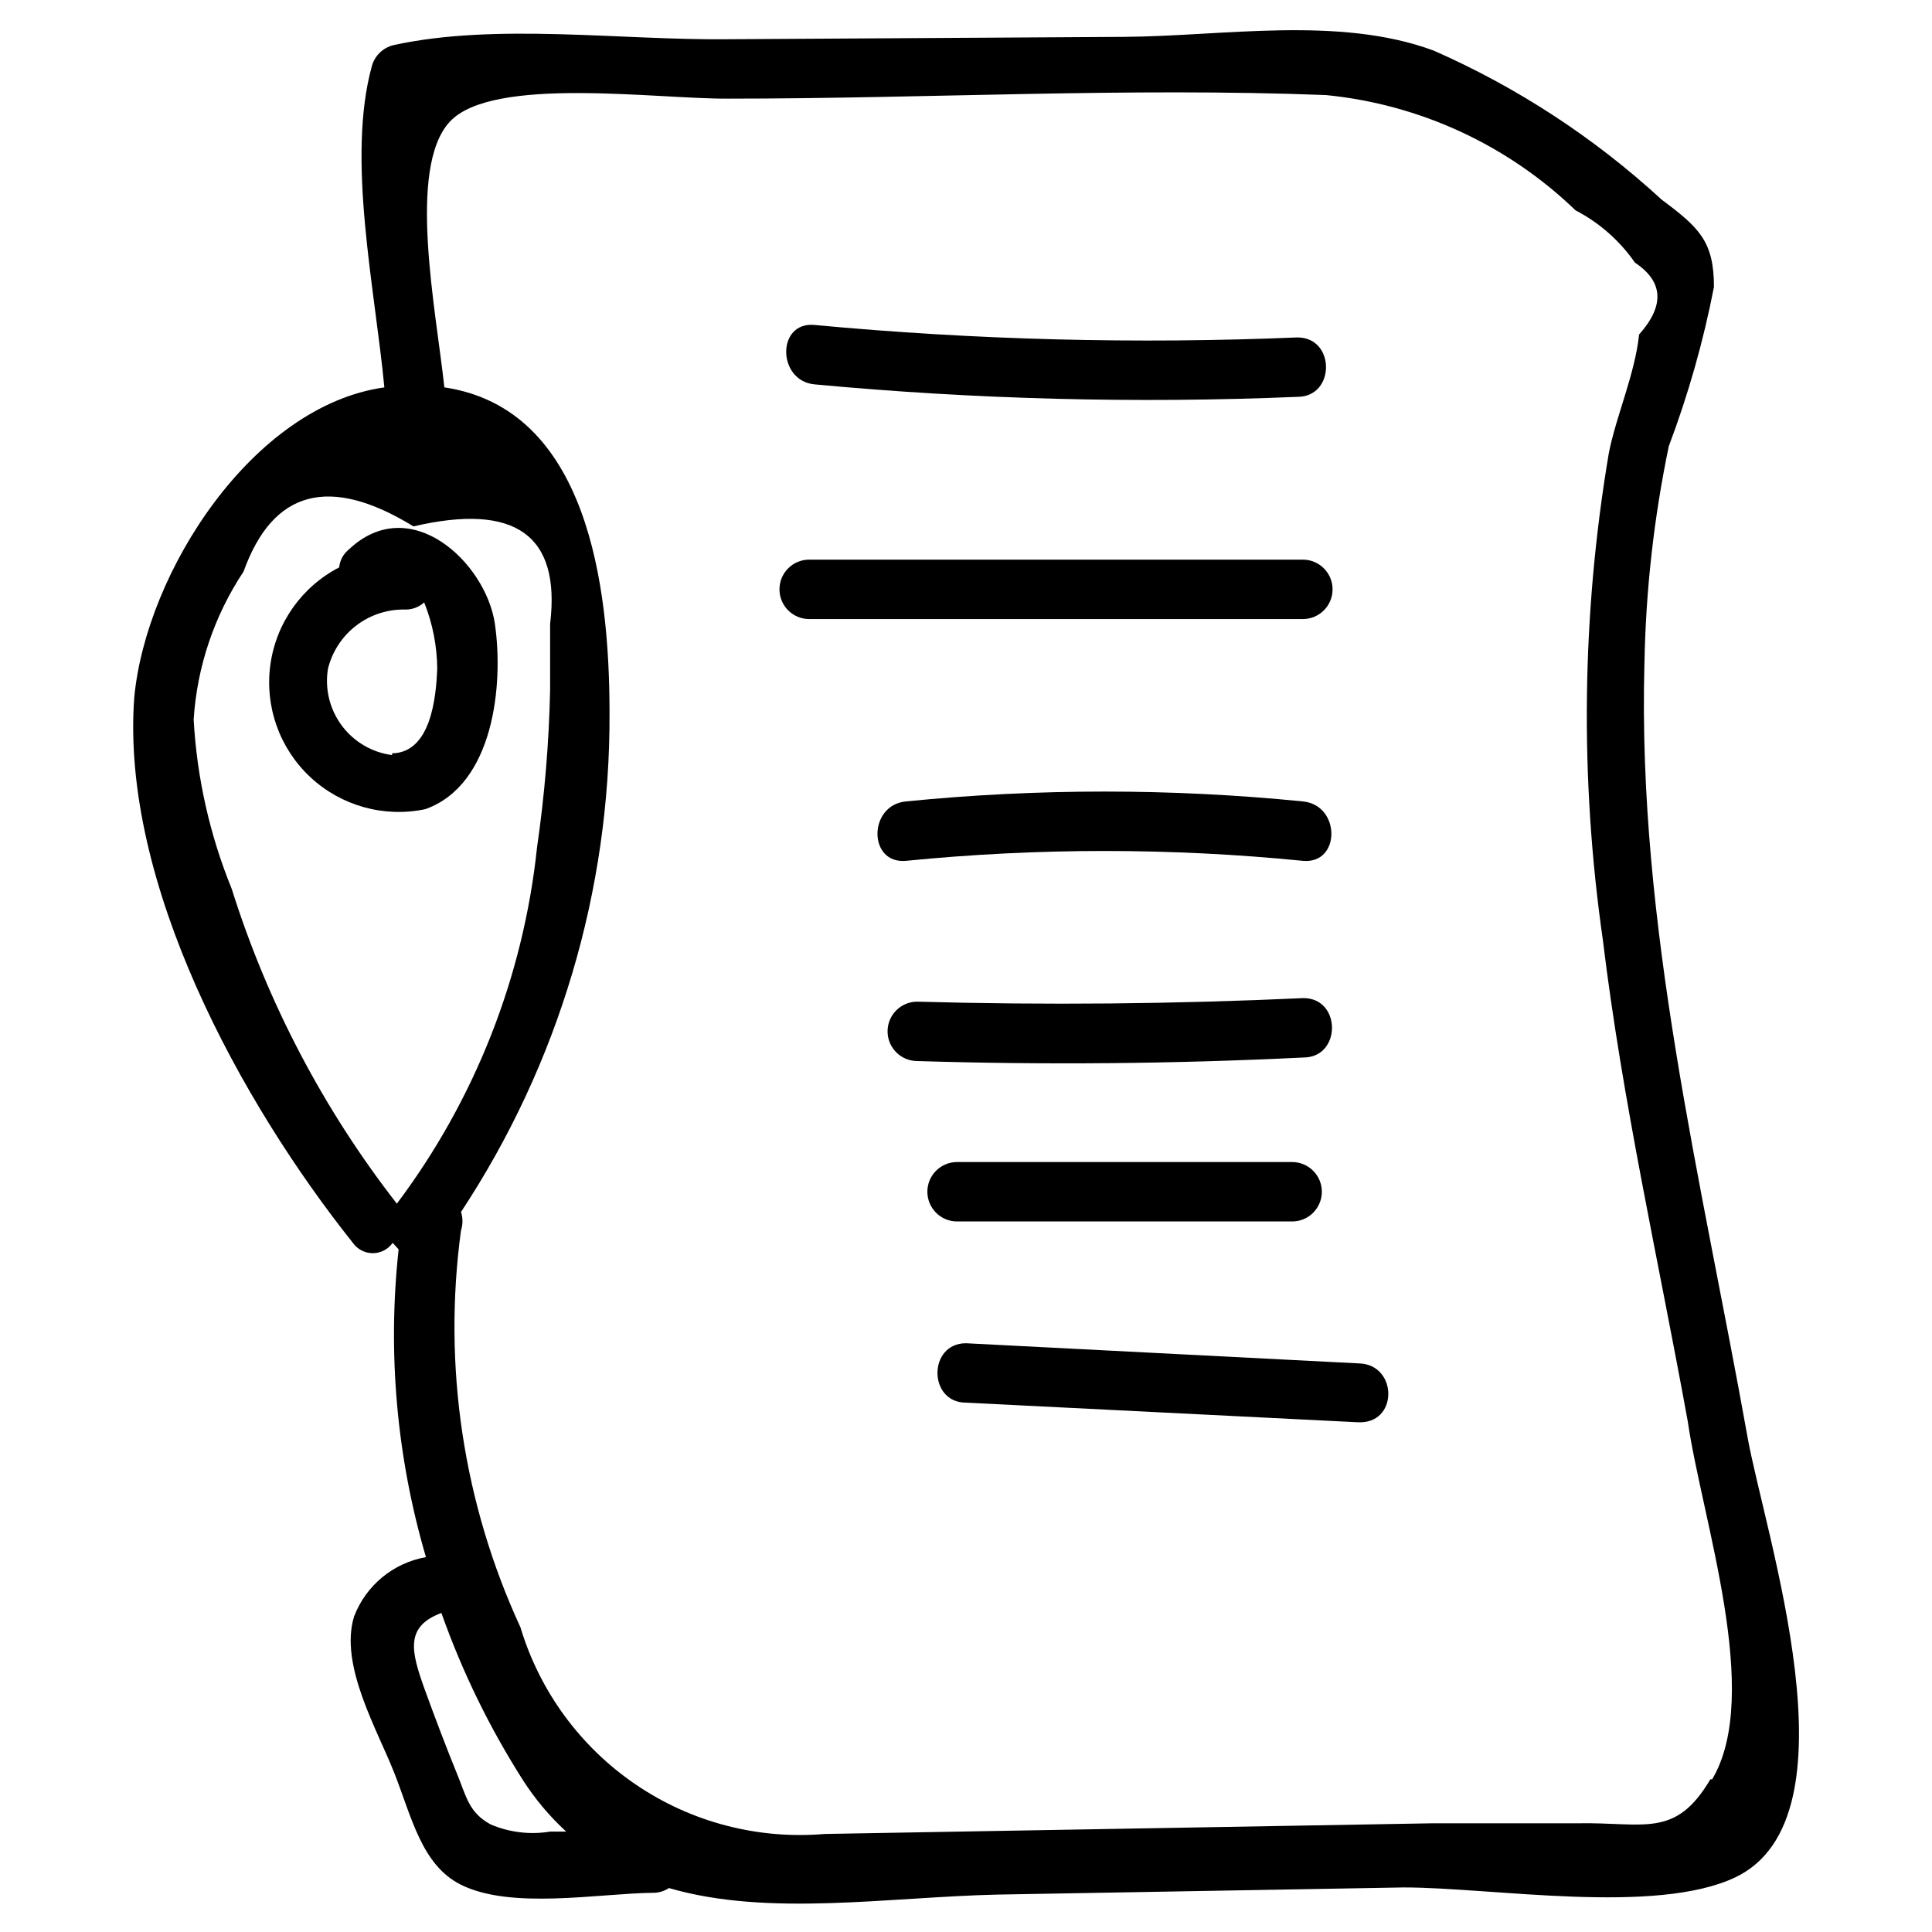
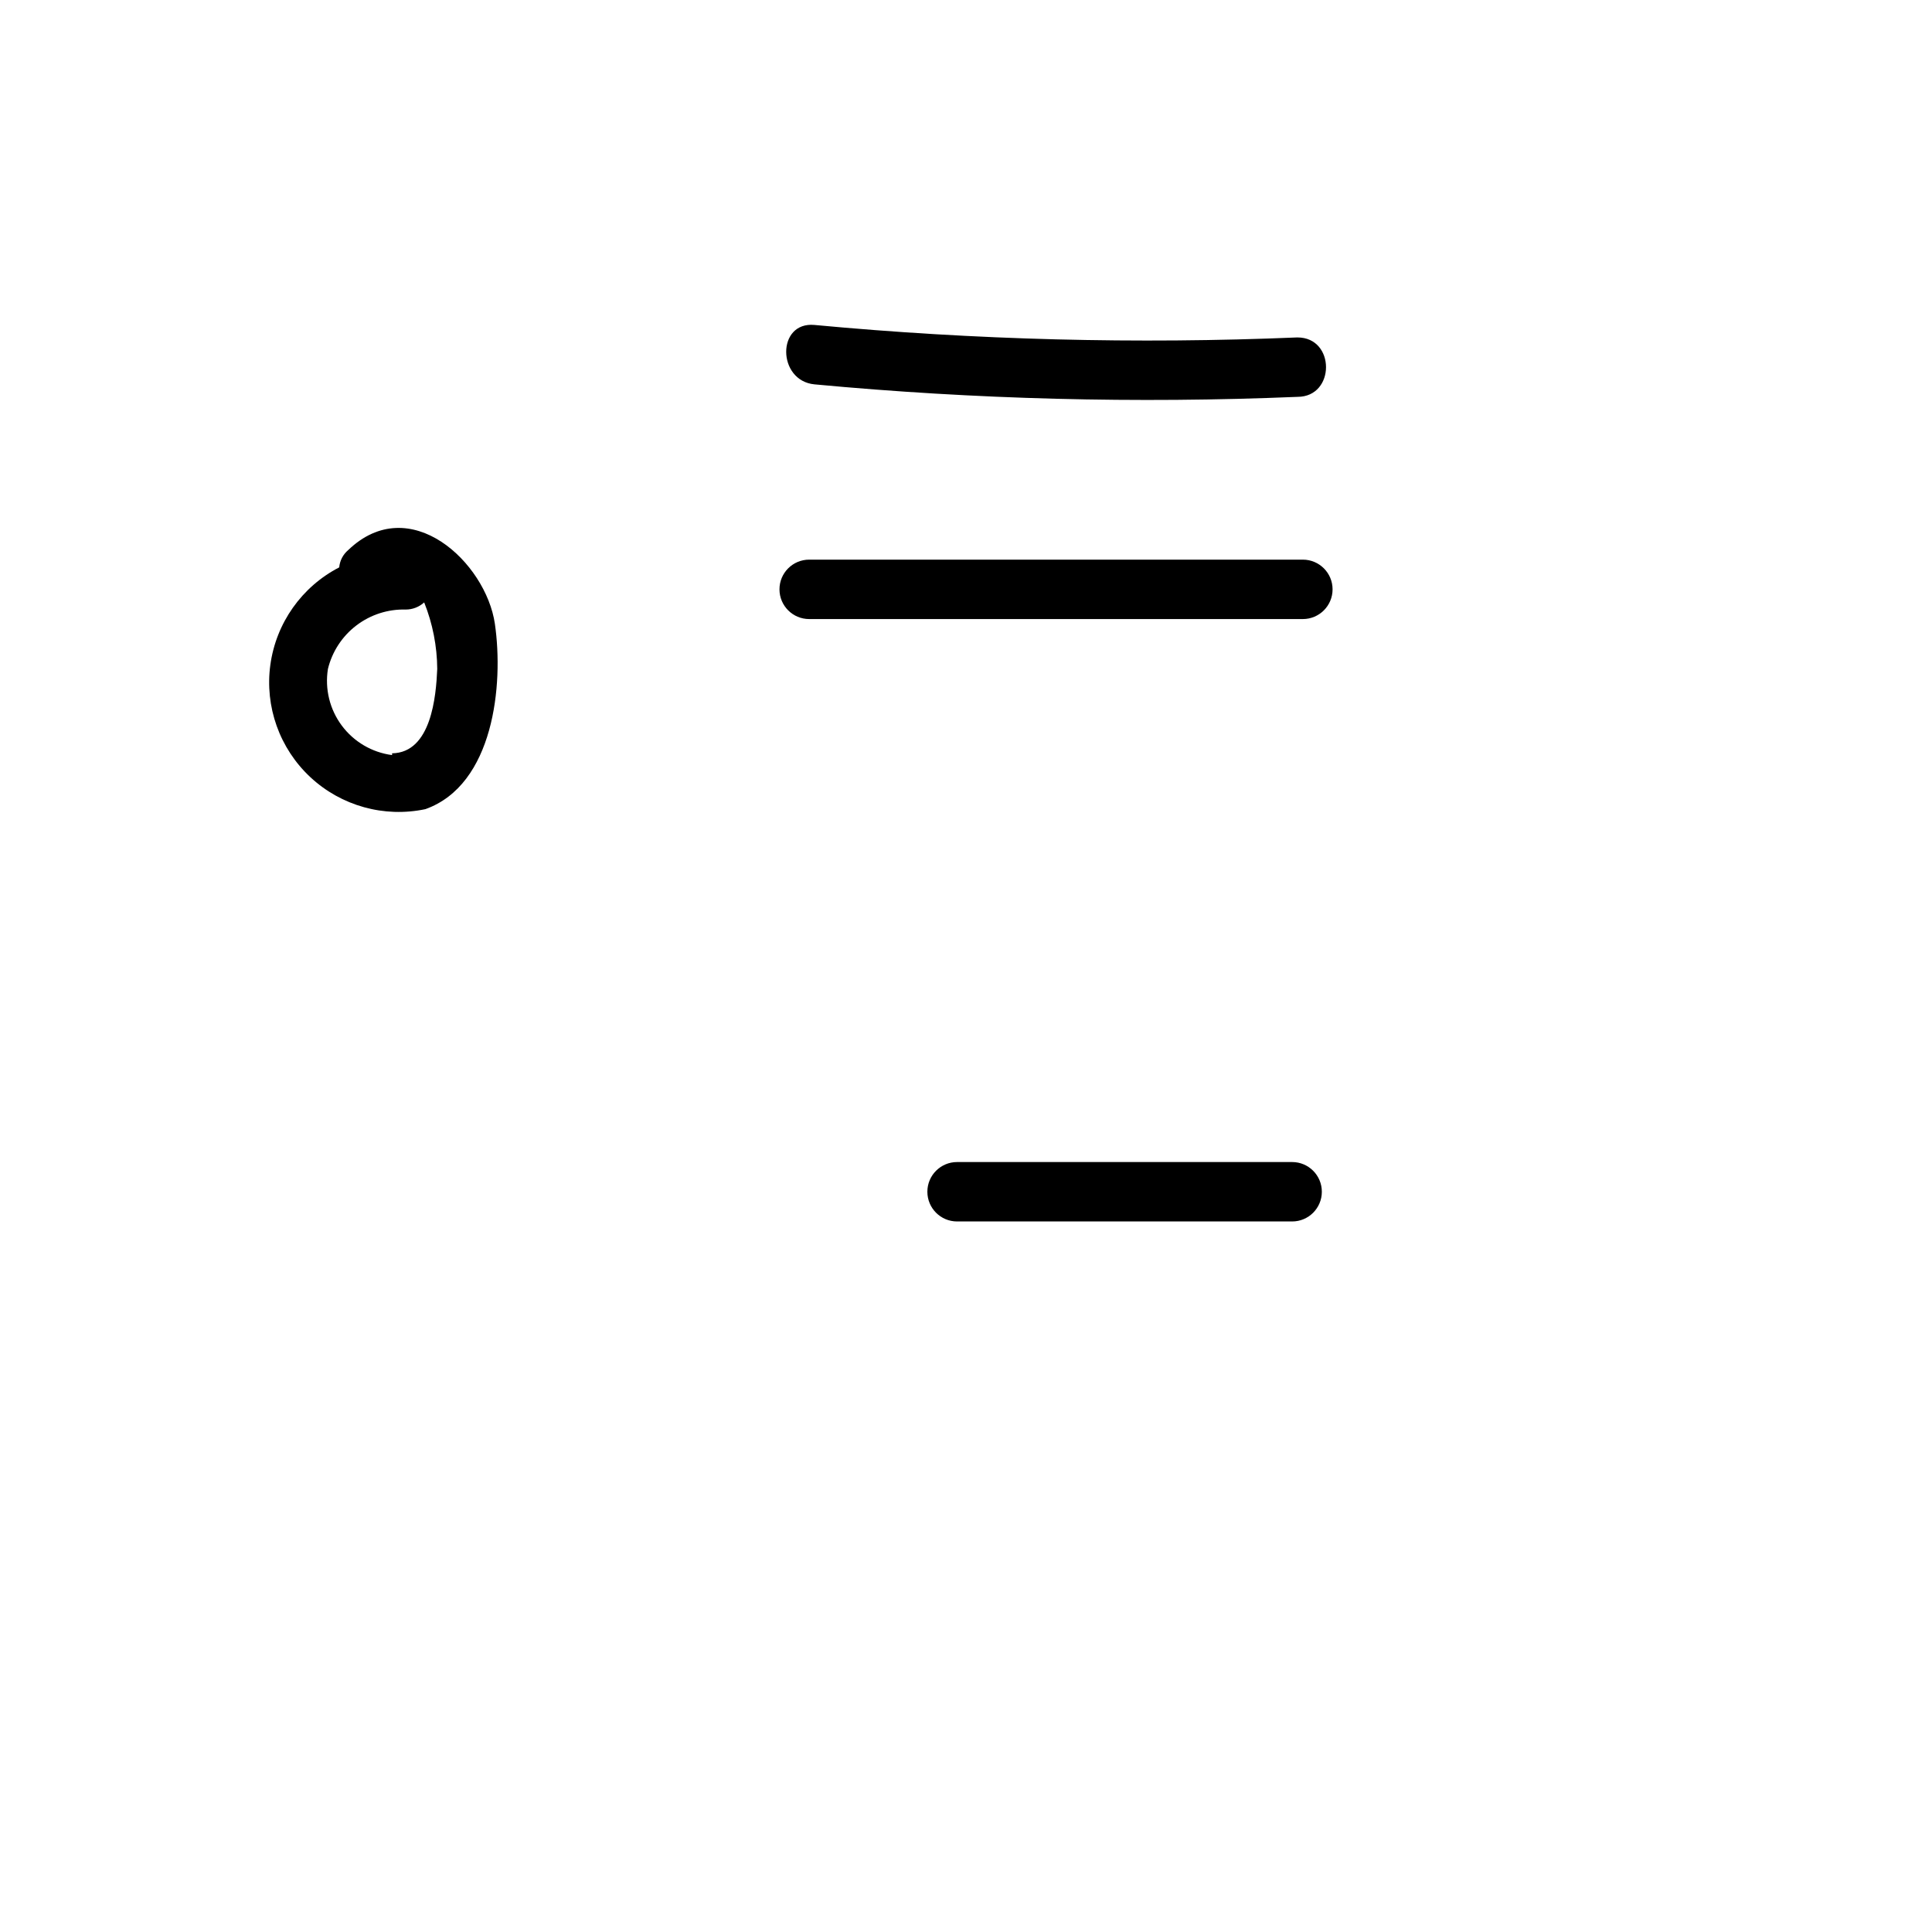
<svg xmlns="http://www.w3.org/2000/svg" fill="#000000" width="800px" height="800px" version="1.1" viewBox="144 144 512 512">
  <g>
    <path d="m236.26 289.79c-1.359 1.152-2.207 2.793-2.363 4.566-9.922 5.125-16.73 14.758-18.25 25.824-1.52 11.062 2.438 22.176 10.613 29.789 8.172 7.609 19.539 10.77 30.465 8.465 18.105-6.453 20.781-32.906 18.422-49.121-2.363-16.215-22.516-35.266-38.887-19.523zm11.652 54.316h-0.004c-5.316-0.695-10.125-3.516-13.328-7.816-3.203-4.301-4.527-9.715-3.676-15.012 1.117-4.59 3.773-8.656 7.527-11.52 3.754-2.867 8.379-4.356 13.098-4.223 1.805 0 3.547-0.676 4.883-1.891 2.242 5.609 3.418 11.59 3.461 17.633-0.312 7.242-1.574 22.199-11.965 22.359z" />
-     <path d="m607.03 524.38c-12.121-67.699-29.125-135.08-27.238-204.67h0.004c0.355-19.312 2.516-38.551 6.453-57.465 5.172-13.703 9.176-27.816 11.965-42.195 0-12.121-3.938-15.742-13.855-23.145-17.84-16.406-38.266-29.758-60.457-39.516-25.188-9.289-55.891-3.777-82.023-3.621l-104.86 0.629c-28.496 0.316-61.559-4.406-88.797 1.574-2.742 0.688-4.906 2.789-5.668 5.512-6.769 24.562 0.789 58.727 3.305 85.176-34.793 4.879-63.133 48.805-66.281 82.184-3.621 49.277 28.34 107.38 57.938 144.53 1.211 1.711 3.176 2.731 5.273 2.731 2.098 0 4.066-1.02 5.277-2.731l1.574 1.73c-2.984 27.395-0.523 55.113 7.242 81.555-8.68 1.527-15.914 7.508-19.051 15.742-3.938 12.91 6.141 29.914 10.707 41.562 4.566 11.652 7.242 24.246 17.477 29.441 13.383 6.769 36.527 2.363 51.168 2.203l-0.004 0.004c1.461-0.008 2.883-0.445 4.094-1.258 26.449 7.715 58.254 2.363 87.223 1.73l107.53-1.891c23.457 0 66.598 7.398 87.852-2.676 33.379-15.902 7.715-91.156 3.148-117.14zm-357.86-61.398c-19.449-24.984-34.273-53.242-43.77-83.445-5.82-14.297-9.227-29.457-10.078-44.871 0.902-14 5.465-27.516 13.227-39.203 7.766-21.621 22.777-25.609 45.027-11.965 26.977-6.297 39.047 2.309 36.211 25.82v17.477c-0.297 13.965-1.453 27.898-3.461 41.723-3.609 34.27-16.449 66.918-37.156 94.465zm40.617 166.41c-5.32 0.879-10.781 0.223-15.742-1.891-5.824-3.148-6.453-7.398-8.973-13.539-2.519-6.141-5.824-14.801-8.5-22.199-3.621-10.078-5.352-16.688 4.41-20.309h-0.004c5.488 15.516 12.727 30.355 21.566 44.238 3.227 5.043 7.09 9.648 11.496 13.699zm307.48-13.855c-9.289 15.742-17.477 11.336-35.109 11.652h-38.414l-161.22 2.832c-17.684 1.508-35.348-3.113-50.027-13.09-14.68-9.977-25.477-24.703-30.582-41.699-15.16-32.844-20.621-69.332-15.742-105.17 0.516-1.586 0.516-3.293 0-4.879 25.887-39.23 39.582-85.25 39.359-132.25 0-33.852-5.828-80.609-43.77-86.277-2.203-20.469-9.918-58.094 1.418-70.375 11.336-12.281 54.945-5.984 73.84-6.141 52.586 0 105.8-2.992 158.39-0.945h-0.004c24.852 2.453 48.148 13.215 66.125 30.543 6.293 3.273 11.699 8.027 15.746 13.855 7.559 5.039 7.926 11.387 1.102 19.051-1.102 10.547-6.141 21.727-8.031 31.488-7.191 42.641-7.723 86.137-1.574 128.94 5.195 42.98 14.801 85.176 22.516 127.68 3.777 25.98 19.836 72.266 6.453 94.781z" />
    <path d="m359.85 245.86c42.543 3.984 85.305 5.09 128 3.309 10.078 0 10.078-15.742 0-15.742v-0.004c-42.695 1.785-85.457 0.68-128-3.305-10.078-0.945-9.918 14.797 0 15.742z" />
    <path d="m489.27 292.31h-130.83c-4.348 0-7.871 3.523-7.871 7.871 0 4.348 3.523 7.875 7.871 7.875h130.83c4.348 0 7.875-3.527 7.875-7.875 0-4.348-3.527-7.871-7.875-7.871z" />
-     <path d="m489.27 372.13c10.078 0.945 10.078-14.801 0-15.742v-0.004c-34.969-3.481-70.199-3.481-105.17 0-10.078 0.945-10.078 16.688 0 15.742v0.004c34.969-3.481 70.199-3.481 105.17 0z" />
-     <path d="m489.43 424.25c10.078 0 10.078-15.742 0-15.742-34.113 1.574-68.223 1.891-102.34 0.945v-0.004c-4.348 0-7.875 3.523-7.875 7.871s3.527 7.871 7.875 7.871c34.109 1.051 68.223 0.734 102.34-0.941z" />
    <path d="m486.43 467.7c4.348 0 7.871-3.527 7.871-7.875 0-4.348-3.523-7.871-7.871-7.871h-88.797c-4.348 0-7.871 3.523-7.871 7.871 0 4.348 3.523 7.875 7.871 7.875z" />
-     <path d="m504.38 505.33-104.38-5.356c-10.078 0-10.078 15.742 0 15.742l103.75 5.195c10.859 0.633 10.703-15.113 0.629-15.582z" />
  </g>
</svg>